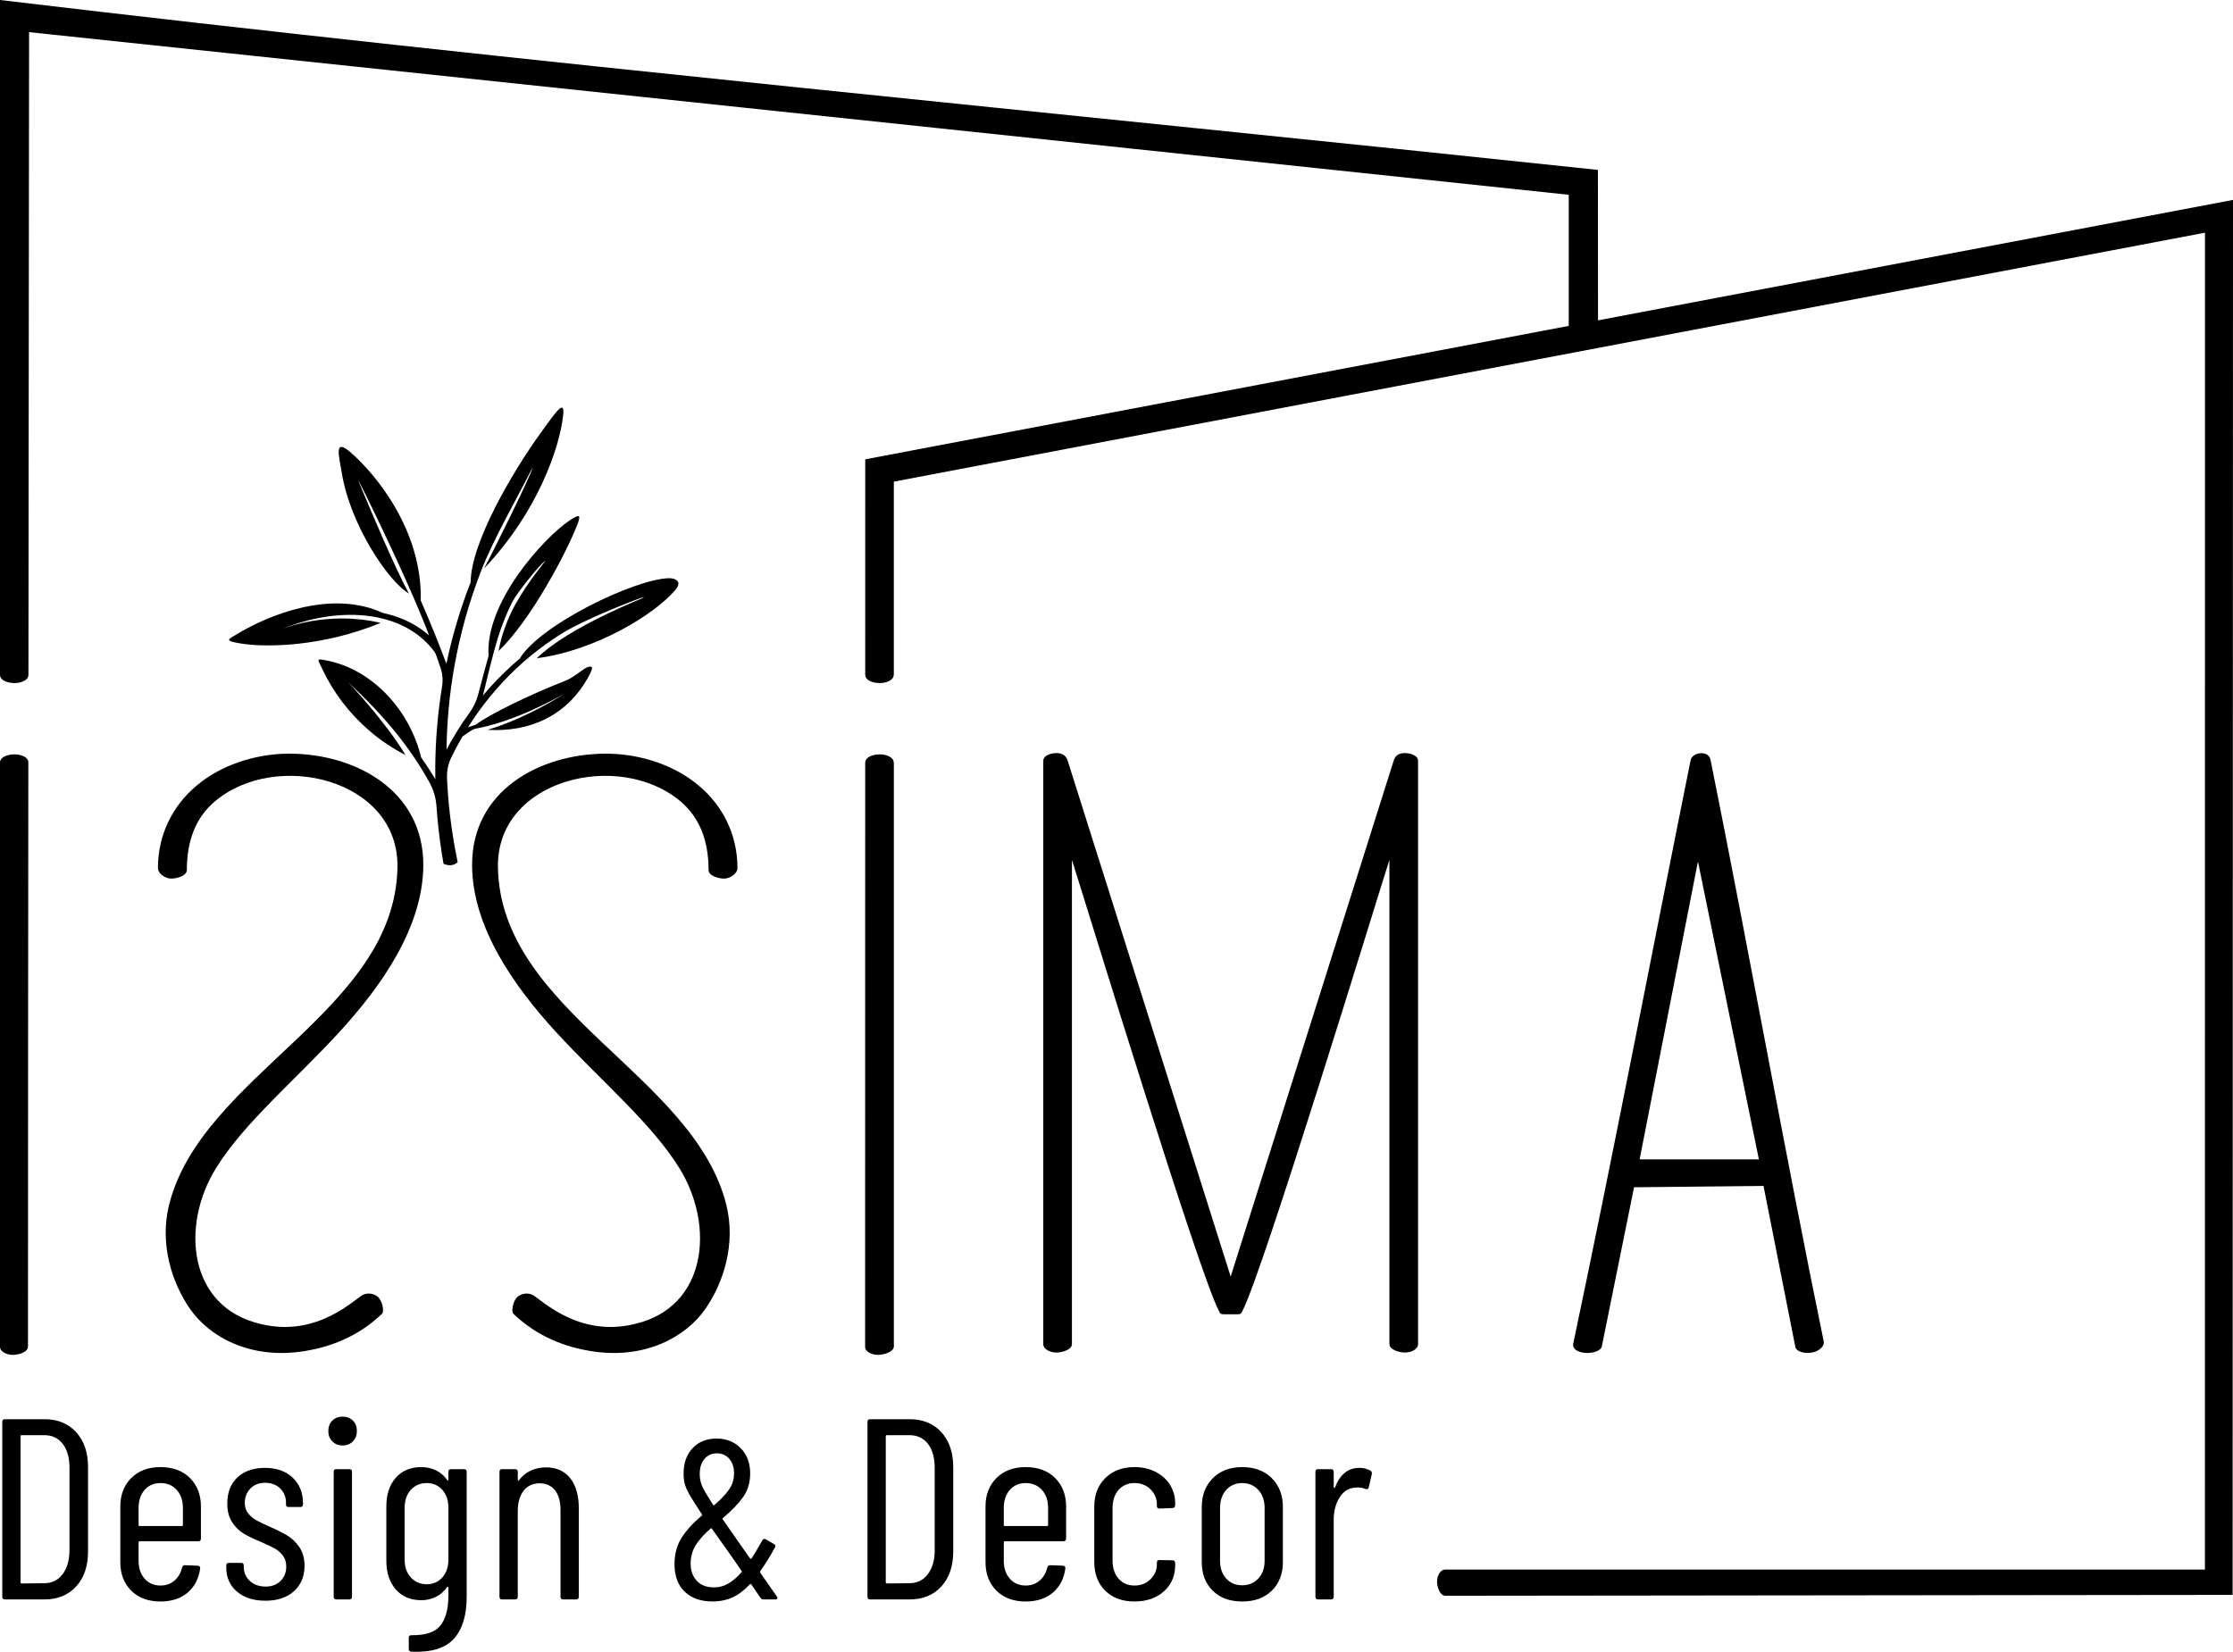
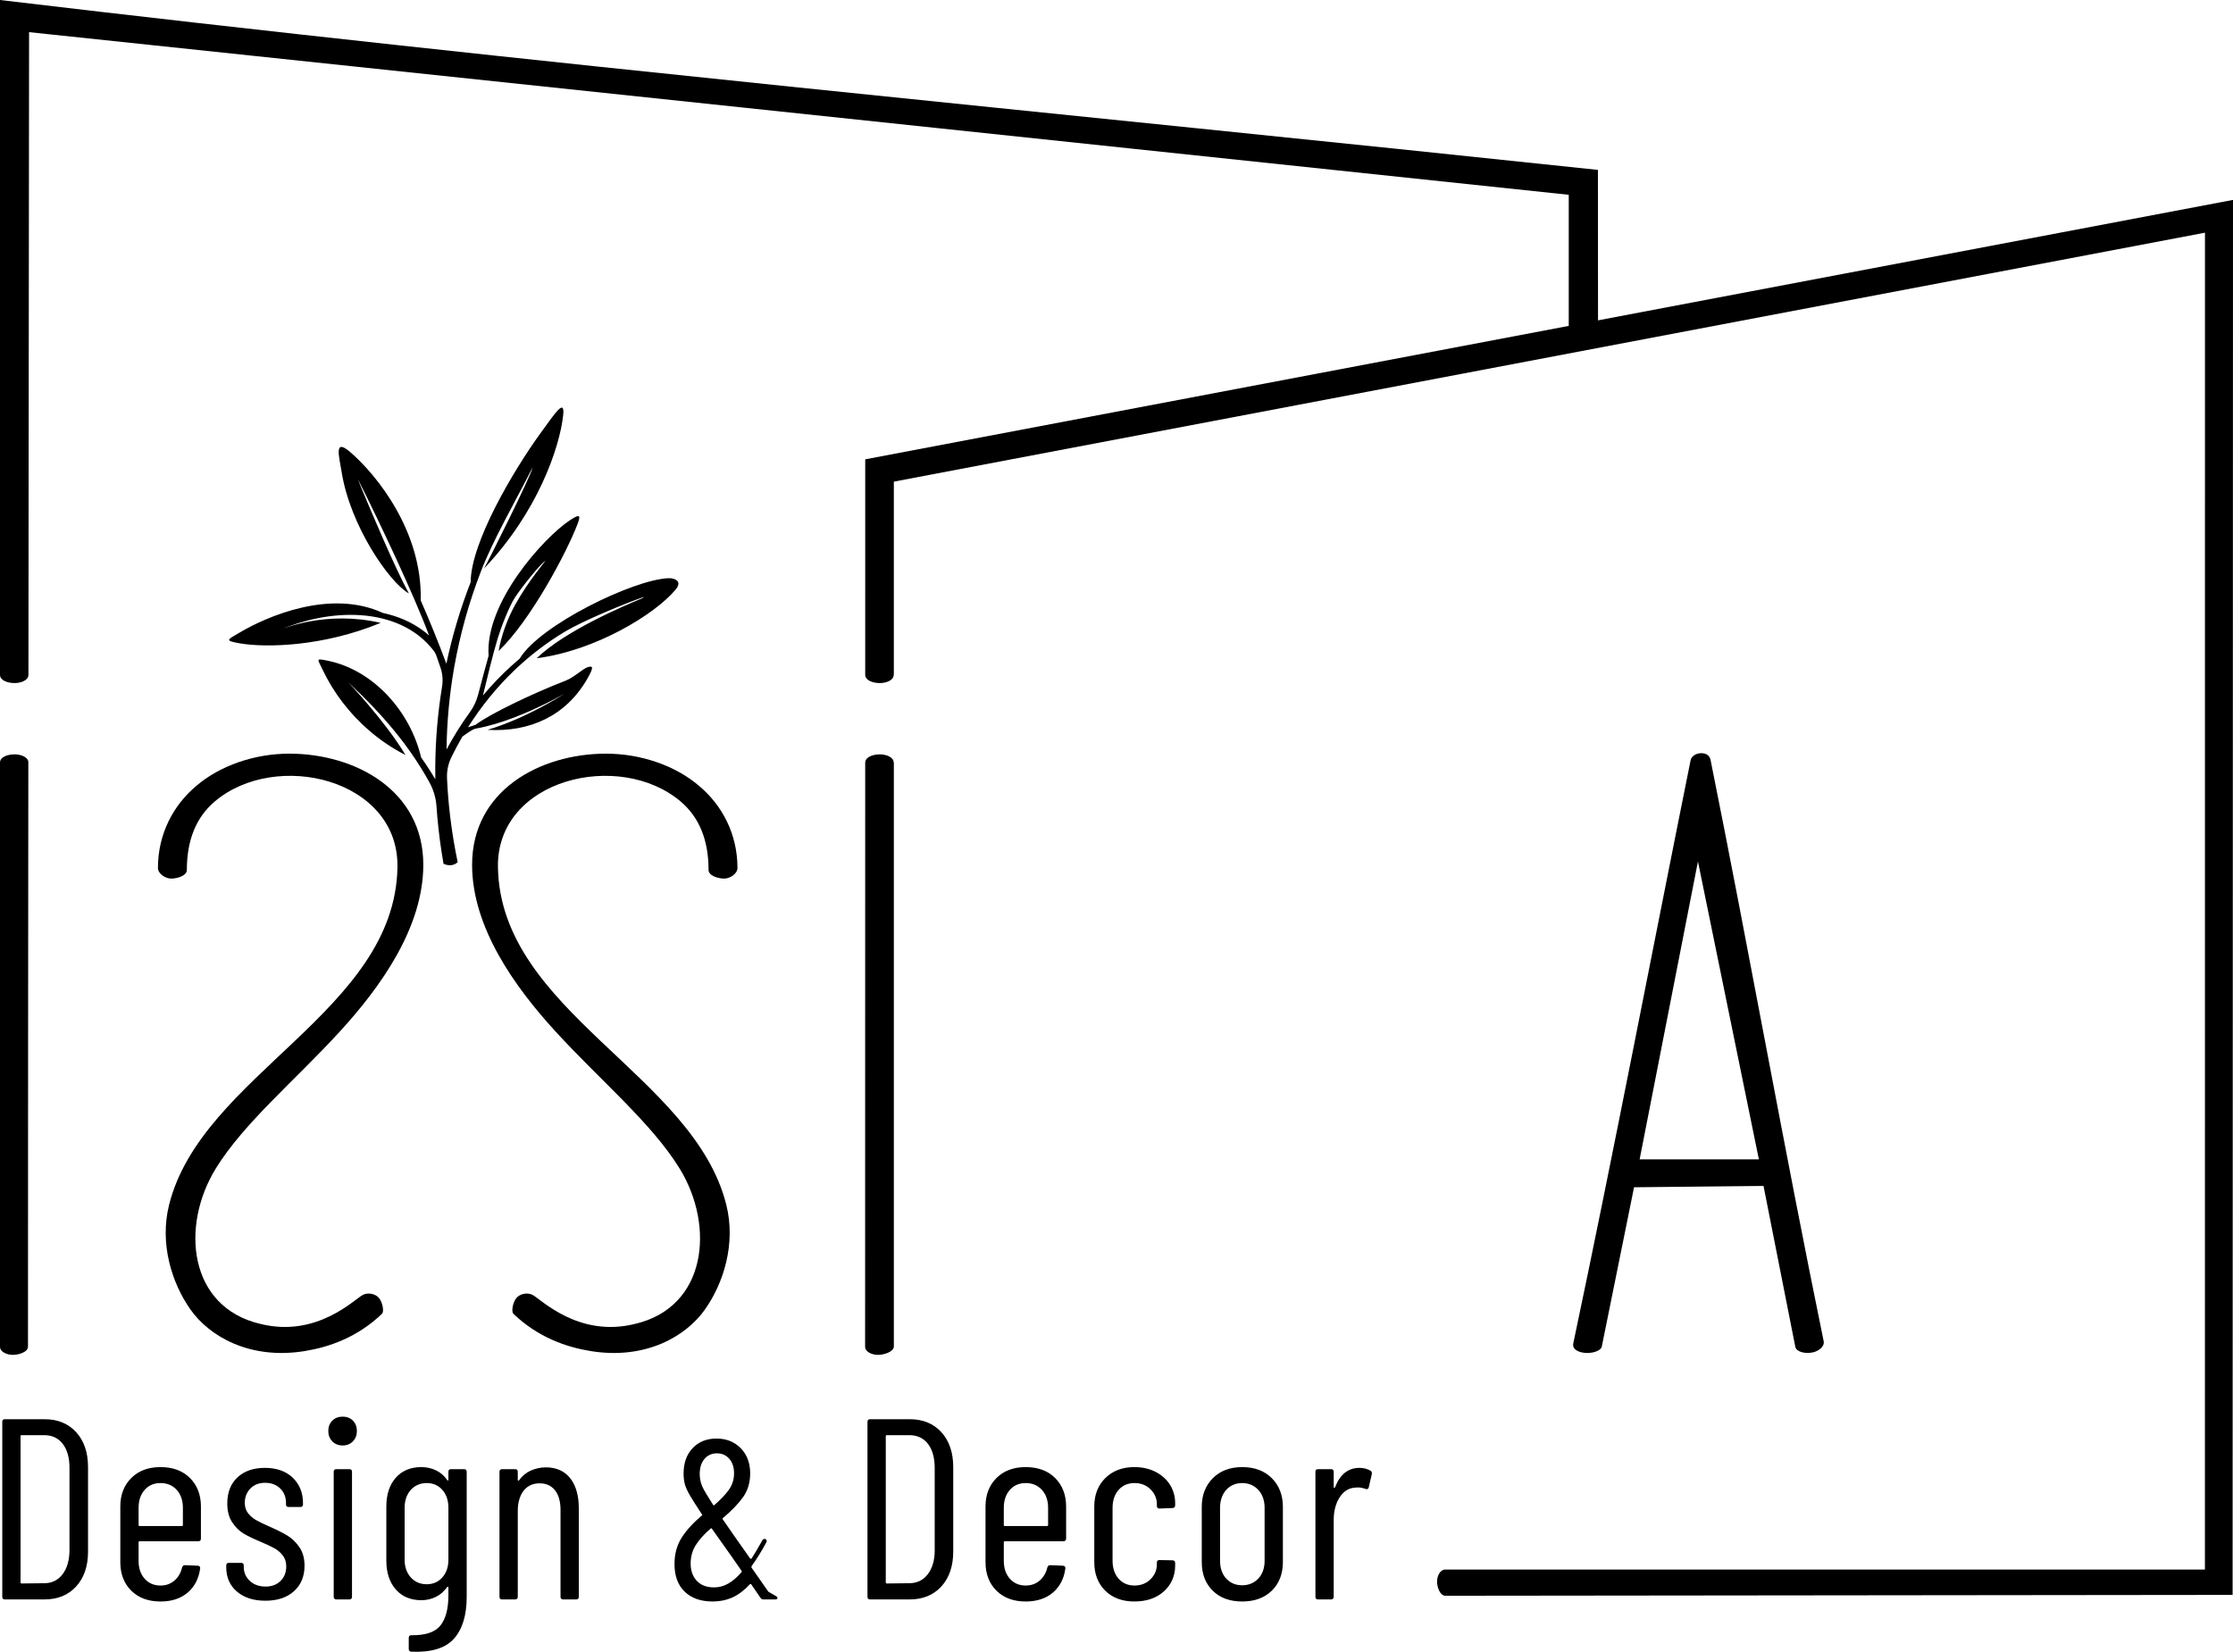
<svg xmlns="http://www.w3.org/2000/svg" xml:space="preserve" width="126.593mm" height="93.668mm" version="1.1" style="shape-rendering:geometricPrecision; text-rendering:geometricPrecision; image-rendering:optimizeQuality; fill-rule:evenodd; clip-rule:evenodd" viewBox="0 0 12659.32 9366.78">
  <defs>
    <style type="text/css">
   
    .fil0 {fill:black;fill-rule:nonzero}
   
  </style>
  </defs>
  <g id="Camada_x0020_1">
    <g id="_1718464150208">
-       <path class="fil0" d="M27.47 9069.79c-9.73,0 -14.58,-4.85 -14.58,-14.58l0 -992.8c0,-9.76 4.85,-14.61 14.58,-14.61l224.86 0c74.94,0 134.79,24.59 179.56,73.72 44.78,49.16 67.18,115.11 67.18,197.83l0 478.9c0,82.71 -22.4,148.66 -67.18,197.82 -44.77,49.14 -104.62,73.72 -179.56,73.72l-224.86 0zm89.06 -96.36c0,3.89 1.96,5.86 5.86,5.86l128.47 -1.47c42.84,0 77.12,-16.55 102.93,-49.63 25.78,-33.11 39.19,-77.89 40.14,-134.33l0 -470.13c0,-57.42 -12.64,-102.68 -37.96,-135.77 -25.29,-33.08 -60.34,-49.65 -105.11,-49.65l-128.47 0c-3.9,0 -5.86,1.96 -5.86,5.86l0 829.26zm1022.51 -248.19c0,9.46 -5.02,14.61 -14.61,14.61l-332.89 0c-3.73,0 -5.83,2.07 -5.83,5.83l0 106.58c0,40.75 11.5,74.29 34.31,100.02 22.78,25.73 52.82,38.67 89.8,38.67 31.15,0 57.69,-9.48 79.57,-28.45 21.89,-18.97 35.65,-43.82 43.06,-73.75 2.21,-8.88 8.29,-13.4 16.06,-13.13l73 2.91c3.9,0.14 7.31,1.48 10.22,4.39 2.92,2.92 3.57,6.87 2.92,11.67 -7.99,57.36 -31.4,102.96 -70.8,136.53 -39.41,33.58 -90.78,50.36 -154.03,50.36 -69.11,0 -124.35,-20.44 -165.72,-61.31 -41.37,-40.88 -62.06,-94.92 -62.06,-162.07l0 -315.37c0,-66.17 20.69,-119.96 62.06,-161.33 41.37,-41.37 96.61,-62.05 165.72,-62.05 70.06,0 125.79,20.68 167.16,62.05 41.37,41.37 62.06,95.3 62.06,161.33l0 182.51zm-229.22 -315.36c-36.98,0 -66.99,12.97 -89.8,38.7 -22.78,25.72 -34.31,59.73 -34.31,101.46l0 97.83c0,3.74 1.96,5.83 5.83,5.83l239.44 0c3.9,0 5.86,-1.96 5.86,-5.83l0 -97.83c0,-41.86 -11.77,-75.74 -35.05,-101.46 -23.3,-25.73 -54.01,-38.7 -91.97,-38.7zm594.72 667.22c-67.14,0 -120.94,-17.31 -161.33,-51.84 -40.39,-34.53 -60.58,-80.53 -60.58,-137.95l0 -10.22c0,-9.76 4.85,-14.61 14.58,-14.61l70.09 0c9.73,0 14.61,5.13 14.61,14.61l0 8.75c0,30.88 11.55,57.56 34.31,78.84 22.73,21.28 52.79,32.13 89.8,32.13 35.02,0 63.25,-10.71 84.67,-32.13 21.42,-21.42 32.1,-48.67 32.1,-81.76 0,-25.31 -6.81,-46.49 -20.44,-63.52 -13.62,-17.04 -29.43,-30.42 -47.44,-40.15 -18.02,-9.72 -45.02,-22.86 -81.02,-37.96 -37.69,-15.78 -69.39,-30.9 -94.19,-45.97 -24.8,-15.07 -46.35,-36.66 -64.23,-64.26 -17.88,-27.58 -27.01,-63.01 -27.01,-105.85 0,-62.27 19.35,-111.57 57.67,-147.46 38.31,-35.87 90.28,-54.02 155.5,-54.02 66.17,0 118.93,18.7 157.68,55.49 38.73,36.79 59.14,86.55 58.4,147.46l-0.05 4.39c-0.08,9.32 -5.21,14.58 -14.56,14.58l-67.14 0c-9.49,0 -14.61,-4.85 -14.61,-14.58l0 -8.78c0,-33.08 -11.09,-60.47 -32.87,-81.75 -21.75,-21.29 -50.36,-32.13 -85.41,-32.13 -35.02,0 -63.14,11.09 -83.93,32.86 -20.8,21.75 -31.4,48.92 -31.4,81.02 0,23.36 6.46,43.23 19,59.14 12.51,15.92 28.34,29.32 46.71,39.41 18.34,10.08 44.39,22.83 77.37,37.25 39.76,17.42 72.9,34.2 98.54,49.63 25.67,15.42 48.56,37.61 67.91,65.7 19.32,28.1 29.19,63.26 29.19,105.11 0,60.34 -19.95,108.55 -59.85,144.55 -39.89,36 -93.93,54.02 -162.07,54.02zm438.44 -880.39c-24.31,0 -44.04,-7.79 -59.11,-23.36 -15.07,-15.56 -22.65,-35.04 -22.65,-58.4 0,-24.33 7.55,-44.04 22.65,-59.13 15.07,-15.07 34.8,-22.62 59.11,-22.62 23.38,0 42.62,7.55 57.69,22.62 15.07,15.07 22.62,34.8 22.62,59.13 0,23.36 -7.79,43.12 -22.62,58.4 -14.82,15.35 -34.31,23.36 -57.69,23.36zm-36.49 873.08c-8.69,0 -14.61,-4.85 -14.61,-14.58l0 -709.57c0,-9.73 4.88,-14.6 14.61,-14.6l74.45 0c9.73,0 14.61,5.39 14.61,14.6l0 709.57c0,9.21 -5.4,14.58 -14.61,14.58l-74.45 0zm635.6 -724.15c0,-9.73 4.88,-14.6 14.61,-14.6l74.45 0c9.73,0 14.61,5.53 14.61,14.6l0 709.57c0,103.48 -24.09,183.22 -72.27,237.23 -48.18,54.02 -128.82,78.54 -241.62,73.75 -9.24,-0.38 -14.61,-6.33 -14.61,-16.08l0 -62.76c0,-9.73 5.45,-14.75 14.61,-14.61 77.8,1.14 132.69,-16.13 163.51,-53.28 30.83,-37.17 46.71,-95.16 46.71,-173.02l0 -43.8c0,-1.96 -1.06,-3.73 -2.18,-4.39 -1.14,-0.65 -3.81,-0.43 -5.12,1.48 -16.57,23.79 -37.72,42.84 -63.5,55.48 -25.78,12.65 -53.3,18.97 -82.49,18.97 -61.32,0 -110.07,-20.77 -145.28,-61.32 -35.18,-40.55 -53.28,-94.89 -53.28,-162.07l0 -308.06c0,-68.13 18.1,-122.71 53.28,-162.78 35.21,-40.06 83.96,-60.6 145.28,-60.6 29.19,0 56.71,6.1 82.49,18.25 25.78,12.16 47.34,30.69 63.5,54.75 1.69,2.54 3.98,3.82 5.12,3.66 1.12,-0.17 2.18,-2.18 2.18,-5.1l0 -45.27zm-122.63 638.01c36,0 65.79,-13.22 88.32,-38.67 22.54,-25.48 34.31,-59.14 34.31,-100.02l0 -294.92c0,-41.86 -11.77,-76.01 -34.31,-101.46 -22.53,-25.49 -52.32,-38.7 -88.32,-38.7 -36.98,0 -67.48,13.21 -90.53,38.7 -23.03,25.45 -35.02,60.25 -35.02,101.46l0 294.92c0,40.22 11.69,74.24 35.02,100.02 23.32,25.78 53.55,38.67 90.53,38.67zm675.01 -662.83c59.38,0 105.77,20.85 137.98,61.31 32.21,40.5 48.92,98.63 48.92,170.82l0 502.26c0,8.94 -5.67,14.58 -14.61,14.58l-74.45 0c-8.94,0 -14.61,-4.85 -14.61,-14.58l0 -493.48c0,-47.69 -10.47,-84.7 -31.4,-110.97 -20.93,-26.28 -49.87,-39.41 -86.85,-39.41 -38.94,0 -69.76,14.47 -91.27,42.32 -21.5,27.83 -32.84,67.48 -32.84,115.36l0 486.18c0,8.94 -5.66,14.58 -14.6,14.58l-74.46 0c-8.94,0 -14.6,-4.85 -14.6,-14.58l0 -709.57c0,-9.73 4.87,-14.6 14.6,-14.6l74.46 0c9.73,0 14.6,5.67 14.6,14.6l0 46.71c0,1.18 1.37,3.82 2.92,4.39 1.55,0.6 3.41,0 4.39,-2.91 17.52,-24.34 40.06,-42.98 66.41,-54.75 26.41,-11.78 55.24,-18.26 85.41,-18.26zm1838.06 748.97c-8.59,0 -14.61,-4.85 -14.61,-14.58l0 -992.8c0,-9.76 4.88,-14.61 14.61,-14.61l224.83 0c74.94,0 135.12,24.86 179.59,73.72 44.5,48.86 67.15,115.69 67.15,197.83l0 478.9c0,82.14 -22.65,148.96 -67.15,197.82 -44.47,48.87 -105.22,73.72 -179.59,73.72l-224.83 0zm89.06 -96.36c0,2.75 1.93,5.91 5.83,5.86l128.49 -1.47c42.82,-0.5 77.4,-16.85 102.91,-49.63 25.51,-32.84 40.17,-77.89 40.17,-134.33l0 -470.13c0,-57.42 -12.95,-102.98 -37.96,-135.77 -25.02,-32.81 -60.94,-49.65 -105.12,-49.65l-128.49 0c-3.32,0 -5.83,2.53 -5.83,5.86l0 829.26zm1022.48 -248.19c0,8.31 -5.56,14.61 -14.58,14.61l-332.89 0c-3.19,0 -5.83,2.64 -5.83,5.83l0 106.58c0,40.17 11.77,74.57 34.31,100.02 22.51,25.43 52.79,38.67 89.77,38.67 31.15,0 58.05,-9.84 79.57,-28.45 21.56,-18.64 36.06,-44.01 43.09,-73.75 2.02,-8.5 8.26,-13.4 16.05,-13.13l73.01 2.91c3.87,0.14 7.63,1.83 10.22,4.39 2.56,2.56 3.46,7.33 2.92,11.67 -7.5,57.25 -31.75,103.28 -70.83,136.53 -39.05,33.22 -90.75,50.36 -154.03,50.36 -69.09,0 -124.33,-20.44 -165.7,-61.31 -41.37,-40.88 -62.05,-94.92 -62.05,-162.07l0 -315.37c0,-66.17 20.68,-119.96 62.05,-161.33 41.37,-41.37 96.61,-62.05 165.7,-62.05 70.09,0 126.18,21.03 167.19,62.05 40.99,41.01 62.03,95.87 62.03,161.33l0 182.51zm-229.22 -315.36c-36.98,0 -66.91,12.92 -89.77,38.7 -22.87,25.78 -34.31,60.31 -34.31,101.46l0 97.83c0,3.16 1.93,5.83 5.83,5.83l239.44 0c3.9,0 5.83,-1.96 5.83,-5.83l0 -97.83c0,-41.86 -12.02,-76.04 -35.02,-101.46 -23.03,-25.46 -54.04,-38.7 -92,-38.7zm616.64 671.6c-69.12,0 -124.36,-20.44 -165.73,-61.31 -41.36,-40.88 -62.05,-94.92 -62.05,-162.07l0 -315.37c0,-66.17 20.93,-119.96 62.79,-161.33 41.86,-41.37 96.85,-62.05 164.99,-62.05 45.75,0 86.58,9.67 121.16,27.74 34.64,18.07 62.49,43.49 81.05,73.74 18.56,30.23 28.48,65.33 28.48,101.46l0 14.61c0,8.88 -5.73,14.28 -14.61,14.61l-74.45 2.91c-8.92,0.33 -14.61,-4.87 -14.61,-14.6l0 -10.22c0,-32.13 -11.94,-60.09 -35.78,-83.94 -23.85,-23.85 -54.26,-35.78 -91.24,-35.78 -36.99,0 -67.35,13.32 -89.8,38.7 -22.43,25.37 -34.31,60.44 -34.31,101.46l0 300.75c0,41.02 11.85,76.12 34.31,101.49 22.43,25.37 52.81,38.67 89.8,38.67 36.98,0 67.39,-11.91 91.24,-35.75 23.84,-23.85 35.78,-51.84 35.78,-83.97l0 -10.22c0,-9.73 4.85,-14.74 14.61,-14.58l74.45 1.45c9.73,0.16 14.61,5.72 14.61,14.6l0 16.05c0,57.56 -21.59,107.27 -63.53,145.29 -41.91,38.01 -98.05,57.66 -167.16,57.66zm610.77 0c-70.09,0 -125.79,-20.44 -167.16,-61.31 -41.37,-40.88 -62.06,-94.92 -62.06,-162.07l0 -313.9c0,-66.19 21.42,-120.7 62.79,-162.07 41.35,-41.36 97.32,-62.78 166.43,-62.78 70.07,0 126.05,20.93 167.9,62.78 41.86,41.86 62.79,96.86 62.79,162.07l0 313.9c0,66.16 -20.93,121.19 -62.79,162.07 -41.85,40.87 -97.83,61.31 -167.9,61.31zm0 -91.97c36.98,0 67.89,-13.17 91.24,-37.97 23.36,-24.82 35.79,-58.89 35.79,-100.75l0 -300.75c0,-41.86 -12.43,-76.17 -35.79,-101.46 -23.35,-25.32 -54.26,-38.7 -91.24,-38.7 -36.98,0 -67.64,13.38 -90.53,38.7 -22.86,25.29 -35.02,60.58 -35.02,101.46l0 300.75c0,40.88 11.69,75.52 35.02,100.75 23.33,25.24 53.55,37.97 90.53,37.97zm664.8 -665.78c24.33,0 45.67,6.11 62.78,16.05 6.14,3.55 9.05,11.4 7.31,19l-17.52 75.92c-1.69,7.47 -7.77,12.27 -17.53,8.75 -11.63,-4.17 -26.27,-8.75 -43.79,-8.75 -7.8,0 -14.5,1.31 -17.53,1.45 -34.85,1.66 -64.31,20.74 -86.14,54.75 -21.83,33.98 -33.57,77.78 -33.57,126.29l0 438.02c0,8.61 -6,14.58 -14.61,14.58l-74.46 0c-8.61,0 -14.6,-4.85 -14.6,-14.58l0 -709.57c0,-9.73 4.88,-14.6 14.6,-14.6l74.46 0c9.73,0 14.61,5.99 14.61,14.6l0 87.59c0,1.8 0.73,4.39 2.18,4.39 1.47,0 3.16,-0.98 5.12,-2.92 28.23,-73.99 74.45,-110.97 138.69,-110.97zm-3302.05 730.61c0.84,1.17 2.56,4.28 2.56,7.74 0,1.72 -1.12,3.73 -2.56,5.15 -1.45,1.44 -4.88,2.56 -7.74,2.56l-69.58 0c-6.32,0 -12.02,-2.61 -15.48,-7.71l-52.81 -77.32c-1.04,-1.55 -2.16,-2.58 -3.87,-2.58 -1.72,0 -3.33,0.68 -3.87,1.28 -31.53,34.03 -64.92,59.57 -98.57,74.75 -33.63,15.18 -71.95,23.19 -114.03,23.19 -66.14,0 -118.57,-18.48 -157.22,-55.4 -38.64,-36.93 -57.96,-89.34 -57.96,-157.22 0,-57.53 14.03,-107.87 41.23,-150.11 27.2,-42.21 65.27,-83.96 113.37,-124.32 2.59,-0.87 3.19,-3.6 1.31,-6.46 -30.22,-46.41 -53.69,-82.25 -68.3,-107.59 -14.6,-25.35 -24.28,-46.82 -28.99,-64.43 -4.72,-17.6 -7.09,-37.58 -7.09,-59.9 0,-60.14 17.17,-108.24 51.54,-144.33 34.36,-36.08 79.46,-54.12 135.3,-54.12 55.84,0 101.85,18.56 137.22,54.78 35.34,36.22 53.47,83.96 53.47,142.36 0,52.41 -13.57,97.59 -39.93,134.66 -26.35,37.09 -64.86,77.09 -114.67,119.2 -2.59,0.84 -3.27,3.62 -1.31,6.43 33.57,48.18 59.16,85.6 76.03,109.53l79.88 113.39c0.43,0.58 2.15,1.29 3.87,1.29 1.71,0 3.43,-0.63 3.87,-1.29 11.85,-17.68 33.14,-52.97 61.86,-104.37 1.66,-3 4.58,-5.86 7.71,-6.43 3.16,-0.58 7.01,-0.6 10.3,1.28l48.98 28.34c7,4.03 7.87,10.6 3.87,18.04 -27.23,50.42 -55.41,95.77 -83.75,135.28 -0.87,2.59 -0.87,5.18 0,7.74l95.36 136.59zm-340.19 -813.05c-29.19,0 -52.82,10.52 -70.86,31.56 -18.04,21.04 -27.06,49.6 -27.06,85.68 0,24.07 4.49,46.82 13.51,68.3 9.03,21.47 30.55,57.12 62.52,106.94 1.85,2.89 3.98,3.43 6.43,1.3 35.68,-30.79 63.8,-60.14 83.12,-87.61 19.32,-27.47 28.97,-58.43 28.97,-92.8 0,-34.36 -9.32,-62.1 -27.06,-82.46 -17.74,-20.3 -41.21,-30.91 -69.57,-30.91zm-16.74 760.21c28.34,0 54.97,-7.09 79.88,-21.26 24.91,-14.17 50.85,-35.86 76.03,-65.05 1.77,-2.04 1.72,-5.23 0,-7.74l-61.86 -88.92 -106.94 -150.74c-1.77,-2.53 -4,-2.15 -6.46,0 -36.49,31.67 -65.32,63.42 -84.37,94.05 -19.05,30.66 -29,65.71 -29,104.38 0,40.36 11.59,73.01 34.78,97.91 23.19,24.91 55.84,37.37 97.94,37.37z" />
+       <path class="fil0" d="M27.47 9069.79c-9.73,0 -14.58,-4.85 -14.58,-14.58l0 -992.8c0,-9.76 4.85,-14.61 14.58,-14.61l224.86 0c74.94,0 134.79,24.59 179.56,73.72 44.78,49.16 67.18,115.11 67.18,197.83l0 478.9c0,82.71 -22.4,148.66 -67.18,197.82 -44.77,49.14 -104.62,73.72 -179.56,73.72l-224.86 0zm89.06 -96.36c0,3.89 1.96,5.86 5.86,5.86l128.47 -1.47c42.84,0 77.12,-16.55 102.93,-49.63 25.78,-33.11 39.19,-77.89 40.14,-134.33l0 -470.13c0,-57.42 -12.64,-102.68 -37.96,-135.77 -25.29,-33.08 -60.34,-49.65 -105.11,-49.65l-128.47 0c-3.9,0 -5.86,1.96 -5.86,5.86l0 829.26zm1022.51 -248.19c0,9.46 -5.02,14.61 -14.61,14.61l-332.89 0c-3.73,0 -5.83,2.07 -5.83,5.83l0 106.58c0,40.75 11.5,74.29 34.31,100.02 22.78,25.73 52.82,38.67 89.8,38.67 31.15,0 57.69,-9.48 79.57,-28.45 21.89,-18.97 35.65,-43.82 43.06,-73.75 2.21,-8.88 8.29,-13.4 16.06,-13.13l73 2.91c3.9,0.14 7.31,1.48 10.22,4.39 2.92,2.92 3.57,6.87 2.92,11.67 -7.99,57.36 -31.4,102.96 -70.8,136.53 -39.41,33.58 -90.78,50.36 -154.03,50.36 -69.11,0 -124.35,-20.44 -165.72,-61.31 -41.37,-40.88 -62.06,-94.92 -62.06,-162.07l0 -315.37c0,-66.17 20.69,-119.96 62.06,-161.33 41.37,-41.37 96.61,-62.05 165.72,-62.05 70.06,0 125.79,20.68 167.16,62.05 41.37,41.37 62.06,95.3 62.06,161.33l0 182.51zm-229.22 -315.36c-36.98,0 -66.99,12.97 -89.8,38.7 -22.78,25.72 -34.31,59.73 -34.31,101.46l0 97.83c0,3.74 1.96,5.83 5.83,5.83l239.44 0c3.9,0 5.86,-1.96 5.86,-5.83l0 -97.83c0,-41.86 -11.77,-75.74 -35.05,-101.46 -23.3,-25.73 -54.01,-38.7 -91.97,-38.7zm594.72 667.22c-67.14,0 -120.94,-17.31 -161.33,-51.84 -40.39,-34.53 -60.58,-80.53 -60.58,-137.95l0 -10.22c0,-9.76 4.85,-14.61 14.58,-14.61l70.09 0c9.73,0 14.61,5.13 14.61,14.61l0 8.75c0,30.88 11.55,57.56 34.31,78.84 22.73,21.28 52.79,32.13 89.8,32.13 35.02,0 63.25,-10.71 84.67,-32.13 21.42,-21.42 32.1,-48.67 32.1,-81.76 0,-25.31 -6.81,-46.49 -20.44,-63.52 -13.62,-17.04 -29.43,-30.42 -47.44,-40.15 -18.02,-9.72 -45.02,-22.86 -81.02,-37.96 -37.69,-15.78 -69.39,-30.9 -94.19,-45.97 -24.8,-15.07 -46.35,-36.66 -64.23,-64.26 -17.88,-27.58 -27.01,-63.01 -27.01,-105.85 0,-62.27 19.35,-111.57 57.67,-147.46 38.31,-35.87 90.28,-54.02 155.5,-54.02 66.17,0 118.93,18.7 157.68,55.49 38.73,36.79 59.14,86.55 58.4,147.46l-0.05 4.39c-0.08,9.32 -5.21,14.58 -14.56,14.58l-67.14 0c-9.49,0 -14.61,-4.85 -14.61,-14.58l0 -8.78c0,-33.08 -11.09,-60.47 -32.87,-81.75 -21.75,-21.29 -50.36,-32.13 -85.41,-32.13 -35.02,0 -63.14,11.09 -83.93,32.86 -20.8,21.75 -31.4,48.92 -31.4,81.02 0,23.36 6.46,43.23 19,59.14 12.51,15.92 28.34,29.32 46.71,39.41 18.34,10.08 44.39,22.83 77.37,37.25 39.76,17.42 72.9,34.2 98.54,49.63 25.67,15.42 48.56,37.61 67.91,65.7 19.32,28.1 29.19,63.26 29.19,105.11 0,60.34 -19.95,108.55 -59.85,144.55 -39.89,36 -93.93,54.02 -162.07,54.02zm438.44 -880.39c-24.31,0 -44.04,-7.79 -59.11,-23.36 -15.07,-15.56 -22.65,-35.04 -22.65,-58.4 0,-24.33 7.55,-44.04 22.65,-59.13 15.07,-15.07 34.8,-22.62 59.11,-22.62 23.38,0 42.62,7.55 57.69,22.62 15.07,15.07 22.62,34.8 22.62,59.13 0,23.36 -7.79,43.12 -22.62,58.4 -14.82,15.35 -34.31,23.36 -57.69,23.36zm-36.49 873.08c-8.69,0 -14.61,-4.85 -14.61,-14.58l0 -709.57c0,-9.73 4.88,-14.6 14.61,-14.6l74.45 0c9.73,0 14.61,5.39 14.61,14.6l0 709.57c0,9.21 -5.4,14.58 -14.61,14.58l-74.45 0zm635.6 -724.15c0,-9.73 4.88,-14.6 14.61,-14.6l74.45 0c9.73,0 14.61,5.53 14.61,14.6l0 709.57c0,103.48 -24.09,183.22 -72.27,237.23 -48.18,54.02 -128.82,78.54 -241.62,73.75 -9.24,-0.38 -14.61,-6.33 -14.61,-16.08l0 -62.76c0,-9.73 5.45,-14.75 14.61,-14.61 77.8,1.14 132.69,-16.13 163.51,-53.28 30.83,-37.17 46.71,-95.16 46.71,-173.02l0 -43.8c0,-1.96 -1.06,-3.73 -2.18,-4.39 -1.14,-0.65 -3.81,-0.43 -5.12,1.48 -16.57,23.79 -37.72,42.84 -63.5,55.48 -25.78,12.65 -53.3,18.97 -82.49,18.97 -61.32,0 -110.07,-20.77 -145.28,-61.32 -35.18,-40.55 -53.28,-94.89 -53.28,-162.07l0 -308.06c0,-68.13 18.1,-122.71 53.28,-162.78 35.21,-40.06 83.96,-60.6 145.28,-60.6 29.19,0 56.71,6.1 82.49,18.25 25.78,12.16 47.34,30.69 63.5,54.75 1.69,2.54 3.98,3.82 5.12,3.66 1.12,-0.17 2.18,-2.18 2.18,-5.1l0 -45.27zm-122.63 638.01c36,0 65.79,-13.22 88.32,-38.67 22.54,-25.48 34.31,-59.14 34.31,-100.02l0 -294.92c0,-41.86 -11.77,-76.01 -34.31,-101.46 -22.53,-25.49 -52.32,-38.7 -88.32,-38.7 -36.98,0 -67.48,13.21 -90.53,38.7 -23.03,25.45 -35.02,60.25 -35.02,101.46l0 294.92c0,40.22 11.69,74.24 35.02,100.02 23.32,25.78 53.55,38.67 90.53,38.67zm675.01 -662.83c59.38,0 105.77,20.85 137.98,61.31 32.21,40.5 48.92,98.63 48.92,170.82l0 502.26c0,8.94 -5.67,14.58 -14.61,14.58l-74.45 0c-8.94,0 -14.61,-4.85 -14.61,-14.58l0 -493.48c0,-47.69 -10.47,-84.7 -31.4,-110.97 -20.93,-26.28 -49.87,-39.41 -86.85,-39.41 -38.94,0 -69.76,14.47 -91.27,42.32 -21.5,27.83 -32.84,67.48 -32.84,115.36l0 486.18c0,8.94 -5.66,14.58 -14.6,14.58l-74.46 0c-8.94,0 -14.6,-4.85 -14.6,-14.58l0 -709.57c0,-9.73 4.87,-14.6 14.6,-14.6l74.46 0c9.73,0 14.6,5.67 14.6,14.6l0 46.71c0,1.18 1.37,3.82 2.92,4.39 1.55,0.6 3.41,0 4.39,-2.91 17.52,-24.34 40.06,-42.98 66.41,-54.75 26.41,-11.78 55.24,-18.26 85.41,-18.26zm1838.06 748.97c-8.59,0 -14.61,-4.85 -14.61,-14.58l0 -992.8c0,-9.76 4.88,-14.61 14.61,-14.61l224.83 0c74.94,0 135.12,24.86 179.59,73.72 44.5,48.86 67.15,115.69 67.15,197.83l0 478.9c0,82.14 -22.65,148.96 -67.15,197.82 -44.47,48.87 -105.22,73.72 -179.59,73.72l-224.83 0zm89.06 -96.36c0,2.75 1.93,5.91 5.83,5.86l128.49 -1.47c42.82,-0.5 77.4,-16.85 102.91,-49.63 25.51,-32.84 40.17,-77.89 40.17,-134.33l0 -470.13c0,-57.42 -12.95,-102.98 -37.96,-135.77 -25.02,-32.81 -60.94,-49.65 -105.12,-49.65l-128.49 0c-3.32,0 -5.83,2.53 -5.83,5.86l0 829.26zm1022.48 -248.19c0,8.31 -5.56,14.61 -14.58,14.61l-332.89 0c-3.19,0 -5.83,2.64 -5.83,5.83l0 106.58c0,40.17 11.77,74.57 34.31,100.02 22.51,25.43 52.79,38.67 89.77,38.67 31.15,0 58.05,-9.84 79.57,-28.45 21.56,-18.64 36.06,-44.01 43.09,-73.75 2.02,-8.5 8.26,-13.4 16.05,-13.13l73.01 2.91c3.87,0.14 7.63,1.83 10.22,4.39 2.56,2.56 3.46,7.33 2.92,11.67 -7.5,57.25 -31.75,103.28 -70.83,136.53 -39.05,33.22 -90.75,50.36 -154.03,50.36 -69.09,0 -124.33,-20.44 -165.7,-61.31 -41.37,-40.88 -62.05,-94.92 -62.05,-162.07l0 -315.37c0,-66.17 20.68,-119.96 62.05,-161.33 41.37,-41.37 96.61,-62.05 165.7,-62.05 70.09,0 126.18,21.03 167.19,62.05 40.99,41.01 62.03,95.87 62.03,161.33l0 182.51zm-229.22 -315.36c-36.98,0 -66.91,12.92 -89.77,38.7 -22.87,25.78 -34.31,60.31 -34.31,101.46l0 97.83c0,3.16 1.93,5.83 5.83,5.83l239.44 0c3.9,0 5.83,-1.96 5.83,-5.83l0 -97.83c0,-41.86 -12.02,-76.04 -35.02,-101.46 -23.03,-25.46 -54.04,-38.7 -92,-38.7zm616.64 671.6c-69.12,0 -124.36,-20.44 -165.73,-61.31 -41.36,-40.88 -62.05,-94.92 -62.05,-162.07l0 -315.37c0,-66.17 20.93,-119.96 62.79,-161.33 41.86,-41.37 96.85,-62.05 164.99,-62.05 45.75,0 86.58,9.67 121.16,27.74 34.64,18.07 62.49,43.49 81.05,73.74 18.56,30.23 28.48,65.33 28.48,101.46l0 14.61c0,8.88 -5.73,14.28 -14.61,14.61l-74.45 2.91c-8.92,0.33 -14.61,-4.87 -14.61,-14.6l0 -10.22c0,-32.13 -11.94,-60.09 -35.78,-83.94 -23.85,-23.85 -54.26,-35.78 -91.24,-35.78 -36.99,0 -67.35,13.32 -89.8,38.7 -22.43,25.37 -34.31,60.44 -34.31,101.46l0 300.75c0,41.02 11.85,76.12 34.31,101.49 22.43,25.37 52.81,38.67 89.8,38.67 36.98,0 67.39,-11.91 91.24,-35.75 23.84,-23.85 35.78,-51.84 35.78,-83.97l0 -10.22c0,-9.73 4.85,-14.74 14.61,-14.58l74.45 1.45c9.73,0.16 14.61,5.72 14.61,14.6l0 16.05c0,57.56 -21.59,107.27 -63.53,145.29 -41.91,38.01 -98.05,57.66 -167.16,57.66zm610.77 0c-70.09,0 -125.79,-20.44 -167.16,-61.31 -41.37,-40.88 -62.06,-94.92 -62.06,-162.07l0 -313.9c0,-66.19 21.42,-120.7 62.79,-162.07 41.35,-41.36 97.32,-62.78 166.43,-62.78 70.07,0 126.05,20.93 167.9,62.78 41.86,41.86 62.79,96.86 62.79,162.07l0 313.9c0,66.16 -20.93,121.19 -62.79,162.07 -41.85,40.87 -97.83,61.31 -167.9,61.31zm0 -91.97c36.98,0 67.89,-13.17 91.24,-37.97 23.36,-24.82 35.79,-58.89 35.79,-100.75l0 -300.75c0,-41.86 -12.43,-76.17 -35.79,-101.46 -23.35,-25.32 -54.26,-38.7 -91.24,-38.7 -36.98,0 -67.64,13.38 -90.53,38.7 -22.86,25.29 -35.02,60.58 -35.02,101.46l0 300.75c0,40.88 11.69,75.52 35.02,100.75 23.33,25.24 53.55,37.97 90.53,37.97zm664.8 -665.78c24.33,0 45.67,6.11 62.78,16.05 6.14,3.55 9.05,11.4 7.31,19l-17.52 75.92c-1.69,7.47 -7.77,12.27 -17.53,8.75 -11.63,-4.17 -26.27,-8.75 -43.79,-8.75 -7.8,0 -14.5,1.31 -17.53,1.45 -34.85,1.66 -64.31,20.74 -86.14,54.75 -21.83,33.98 -33.57,77.78 -33.57,126.29l0 438.02c0,8.61 -6,14.58 -14.61,14.58l-74.46 0c-8.61,0 -14.6,-4.85 -14.6,-14.58l0 -709.57c0,-9.73 4.88,-14.6 14.6,-14.6l74.46 0c9.73,0 14.61,5.99 14.61,14.6l0 87.59c0,1.8 0.73,4.39 2.18,4.39 1.47,0 3.16,-0.98 5.12,-2.92 28.23,-73.99 74.45,-110.97 138.69,-110.97zm-3302.05 730.61c0.84,1.17 2.56,4.28 2.56,7.74 0,1.72 -1.12,3.73 -2.56,5.15 -1.45,1.44 -4.88,2.56 -7.74,2.56l-69.58 0c-6.32,0 -12.02,-2.61 -15.48,-7.71l-52.81 -77.32c-1.04,-1.55 -2.16,-2.58 -3.87,-2.58 -1.72,0 -3.33,0.68 -3.87,1.28 -31.53,34.03 -64.92,59.57 -98.57,74.75 -33.63,15.18 -71.95,23.19 -114.03,23.19 -66.14,0 -118.57,-18.48 -157.22,-55.4 -38.64,-36.93 -57.96,-89.34 -57.96,-157.22 0,-57.53 14.03,-107.87 41.23,-150.11 27.2,-42.21 65.27,-83.96 113.37,-124.32 2.59,-0.87 3.19,-3.6 1.31,-6.46 -30.22,-46.41 -53.69,-82.25 -68.3,-107.59 -14.6,-25.35 -24.28,-46.82 -28.99,-64.43 -4.72,-17.6 -7.09,-37.58 -7.09,-59.9 0,-60.14 17.17,-108.24 51.54,-144.33 34.36,-36.08 79.46,-54.12 135.3,-54.12 55.84,0 101.85,18.56 137.22,54.78 35.34,36.22 53.47,83.96 53.47,142.36 0,52.41 -13.57,97.59 -39.93,134.66 -26.35,37.09 -64.86,77.09 -114.67,119.2 -2.59,0.84 -3.27,3.62 -1.31,6.43 33.57,48.18 59.16,85.6 76.03,109.53l79.88 113.39c0.43,0.58 2.15,1.29 3.87,1.29 1.71,0 3.43,-0.63 3.87,-1.29 11.85,-17.68 33.14,-52.97 61.86,-104.37 1.66,-3 4.58,-5.86 7.71,-6.43 3.16,-0.58 7.01,-0.6 10.3,1.28c7,4.03 7.87,10.6 3.87,18.04 -27.23,50.42 -55.41,95.77 -83.75,135.28 -0.87,2.59 -0.87,5.18 0,7.74l95.36 136.59zm-340.19 -813.05c-29.19,0 -52.82,10.52 -70.86,31.56 -18.04,21.04 -27.06,49.6 -27.06,85.68 0,24.07 4.49,46.82 13.51,68.3 9.03,21.47 30.55,57.12 62.52,106.94 1.85,2.89 3.98,3.43 6.43,1.3 35.68,-30.79 63.8,-60.14 83.12,-87.61 19.32,-27.47 28.97,-58.43 28.97,-92.8 0,-34.36 -9.32,-62.1 -27.06,-82.46 -17.74,-20.3 -41.21,-30.91 -69.57,-30.91zm-16.74 760.21c28.34,0 54.97,-7.09 79.88,-21.26 24.91,-14.17 50.85,-35.86 76.03,-65.05 1.77,-2.04 1.72,-5.23 0,-7.74l-61.86 -88.92 -106.94 -150.74c-1.77,-2.53 -4,-2.15 -6.46,0 -36.49,31.67 -65.32,63.42 -84.37,94.05 -19.05,30.66 -29,65.71 -29,104.38 0,40.36 11.59,73.01 34.78,97.91 23.19,24.91 55.84,37.37 97.94,37.37z" />
      <g>
        <g>
-           <path class="fil0" d="M6941.41 7452.86c-21.6,0 -22.95,-3.14 -30.99,-18.43 -116.2,-220.92 -756,-2316.63 -833.4,-2558.21l0 2745.02c0,32.13 -54.03,48.47 -87.42,48.47 -33.39,0 -74.99,-16.16 -74.99,-48.47l0 -3307.18c0,-29.1 41.6,-43.64 74.99,-43.64 33.39,0 54.19,14.44 62.9,42.02l924.43 2926.5 924.44 -2926.5c8.76,-27.69 29.52,-42.02 62.91,-42.02 33.39,0 74.99,14.8 74.99,43.64l0 3307.18c0,32.06 -41.6,48.47 -74.99,48.47 -33.39,0 -87.42,-16.18 -87.42,-48.47l0 -2745.02c-77.4,241.58 -717.2,2337.29 -833.4,2558.21 -8.04,15.29 -9.39,18.43 -31,18.43 -23.69,0 -47.36,0 -71.05,0z" />
          <path class="fil0" d="M10178 7637.52c5.64,28.53 56.69,41.15 100.79,30.99 32.84,-7.58 66.02,-33.6 60,-62.87 -226.11,-1101.74 -418.75,-2190.34 -640.89,-3294.55 -4.5,-28.91 -28.19,-40.67 -54.66,-40.08 -31.6,0.71 -55.8,19.84 -59.1,41.17 -222.12,1104.23 -432.27,2203.62 -664.82,3305.39 -7.97,37.81 37.47,54.6 79.09,54.68 41.07,0.11 78.35,-16.07 82.35,-35.78l182.98 -903.94 733.98 -7.55 180.28 912.54zm-551.99 -2752.49l345.45 1689.35 -676.07 0 330.62 -1689.35z" />
        </g>
        <path class="fil0" d="M2399.77 4903.51c0,-420.78 -384.37,-628.96 -757.36,-629.81 -200.52,-0.45 -397.9,69.11 -530.4,183.59 -127.68,107.19 -216.64,269.72 -216.64,464.63 0,32.48 41.98,60.22 75.63,60.22 33.73,0 88.24,-16.22 88.24,-48.71 0,-168.93 52.38,-298.13 156.9,-387.38 346.63,-295.96 1046.52,-130.03 1037.16,372.66 -15.2,817.42 -1111.65,1175.62 -1295.03,1914.77 -54.16,218.27 14.87,440.81 121.11,591.79 105.63,150.14 333.75,287.53 649.59,235.93 135.59,-22.14 296.39,-76.76 436.59,-211.18 12.58,-12.07 4.25,-61.91 -15.63,-87.9 -19.78,-25.86 -63.07,-34.54 -92.36,-19.59 -48.25,24.63 -260.56,244.75 -581.57,164.78 -407.16,-95.09 -453.99,-554.61 -252.3,-881.71 159.56,-258.79 450.34,-500.07 704,-777.43 231.07,-252.72 472.07,-589.53 472.07,-944.66zm276.66 0c0,-420.78 384.37,-628.96 757.37,-629.81 200.52,-0.45 397.89,69.11 530.4,183.59 127.68,107.19 216.63,269.72 216.63,464.63 0,32.48 -41.97,60.22 -75.63,60.22 -33.72,0 -88.24,-16.22 -88.24,-48.71 0,-168.93 -52.37,-298.13 -156.89,-387.38 -346.63,-295.96 -1046.52,-130.03 -1037.17,372.66 15.2,817.42 1111.66,1175.62 1295.04,1914.77 54.15,218.27 -14.87,440.81 -121.11,591.79 -105.63,150.14 -333.75,287.53 -649.59,235.93 -135.59,-22.14 -296.4,-76.76 -436.59,-211.18 -12.58,-12.07 -4.25,-61.91 15.63,-87.9 19.77,-25.86 63.07,-34.54 92.36,-19.59 48.25,24.63 260.55,244.75 581.57,164.78 407.16,-95.09 453.99,-554.61 252.3,-881.71 -159.56,-258.79 -450.35,-500.07 -704.01,-777.43 -231.07,-252.72 -472.07,-589.53 -472.07,-944.66z" />
        <path class="fil0" d="M2668.26 3301.33c-58.38,149.89 -104.47,304.75 -137.73,462.53 -45.01,-121.14 -93.54,-240.92 -145.4,-359.16 9.93,-390.71 -249.57,-712.18 -399.71,-841.25 -94.57,-81.27 -62.61,24.74 -48.6,113.28 48.08,303.53 269.67,625.55 381.26,688.5 -78.66,-143.77 -213.28,-463.8 -266.28,-590.72 -41.95,-100.47 -5.68,-21.71 -12.52,-36.59 111.05,220.68 307.38,634.45 393.22,865.69 -10.55,-9.37 -21.45,-18.33 -32.74,-26.76 -33.94,-25.43 -70.91,-46.49 -109.51,-63.21 -38.41,-16.64 -78.43,-29.02 -119.05,-37.67 -298.04,-137.69 -658.65,19.32 -815.3,112.63 -65.82,39.19 -85.9,43.71 1.66,59.22 146.45,25.92 471.63,20.01 800.53,-115.73 -308.43,-71.57 -554.31,32.68 -572.76,40.25 70.63,-29.94 144.22,-52.72 219.24,-67.37 79.3,-15.46 160.38,-21.89 240.48,-16.39 79.97,5.48 159.19,23.19 231.04,56.62 35.89,16.67 69.79,37.24 100.61,61.6 30.81,24.32 58.5,52.46 82.24,83.6l0 0c6.12,7.66 10.9,16.28 14.15,25.53 8.21,23.38 16.29,46.81 24.22,70.27 11.76,34.73 14.73,71.8 8.81,107.96 -24.44,149.4 -37.26,300.86 -38.49,452.58 -0.03,24.04 -0.21,48.09 0.39,72.14l0 0c-16.43,-27.51 -33.5,-54.62 -51.27,-81.25 -9.58,-14.39 -19.38,-28.64 -29.36,-42.75 -61.56,-259.53 -269.27,-495.81 -531.1,-548.56 -67.02,-13.48 -56.97,-11.28 -28.95,48.15 62.83,133.17 154.53,252.66 266.18,348.81 62.75,54.03 131.79,100.7 205.55,138.27 -118.58,-196.42 -318.98,-406.08 -326.16,-413.58 50.78,47.39 100.36,96.01 147.97,146.37 49.89,52.78 97.62,107.47 142.34,164.44 44.73,56.94 86.38,116.18 124.4,177.58 15.97,25.75 31.29,51.87 45.97,78.33 23.57,42.44 37.7,89.49 40.96,137.93 1.41,21.12 3.03,42.15 4.88,61.89 7.93,88.34 19.65,176.4 35.03,263.83 31.29,13.4 58.02,10.38 80.23,-8.96 -18.08,-86.75 -32.44,-174.3 -42.98,-262.36 -8.24,-68.93 -14.23,-141.04 -17.3,-210.36l-0.04 -0.64c-2.25,-41.61 5.9,-83.17 24.07,-120.68 19.43,-40.12 40.37,-79.52 62.77,-118.1 30.41,-22.14 59.69,-42.7 75.16,-45.36 37.52,-6.68 74.45,-15.73 110.78,-26.51 72.64,-21.64 143.17,-49.13 211.95,-80.11 34.42,-15.47 68.38,-31.87 101.94,-49.01 26.09,-13.38 51.92,-27.15 77.43,-41.61 0.29,-0.14 0.43,-0.22 0.43,-0.22 0,0 -209.88,137.52 -435.24,204.37 241.08,13.89 446.43,-79.71 566.97,-291.62 37.99,-66.8 29.98,-72.52 1.15,-63.96 -25.63,7.61 -78.16,58.46 -124.67,76.46 -192.89,74.58 -432.33,190.52 -510.92,250.43 -7.62,3.26 -24.56,7.32 -42.93,14.11 75.33,-119.82 165.15,-230.32 267.86,-327.82 85.93,-81.6 180.79,-154.01 282.63,-215.16 98.27,-59.03 338.26,-159.37 447.06,-196.39 -2.03,0.81 -3.08,5.04 -17.53,11.02 -94.02,38.96 -428.18,180.04 -590.64,336.88 332.47,-42.84 668.34,-247.64 786.38,-387.83 19.7,-23.38 19.82,-40.03 12.62,-48.41 -10.8,-12.6 -28.7,-18.55 -52.57,-17.65 -196.46,7.44 -728.13,264.68 -842.9,456.13 -15.32,12.92 -30.46,26.07 -45.33,39.55 -58.12,52.6 -112.56,109.32 -162.95,169.48 26.79,-108.92 51.76,-217.93 83.92,-324.81 17.52,-58.25 64.77,-181.54 98.17,-232.04 40.67,-61.47 137.67,-181.9 171.59,-208.03 1.51,3.58 -93.87,111.67 -169.36,247.26 -46.84,84.09 -80.37,179.22 -95.51,265.22 181.28,-171.92 389.21,-563.89 449.66,-725.7 19.45,-52.07 1.8,-47.26 -49.02,-13.25 -142.87,95.61 -479,463.35 -457.42,766.09 -20.98,73.79 -39.95,148.03 -59.71,221.85 -9.59,35.8 -25.59,69.59 -47.39,99.57 -0.97,1.36 -1.94,2.69 -2.92,4.03 -47.34,65.64 -90.19,134.55 -128.35,206.02 1.83,-155.83 16.14,-311.7 43.26,-465.58 32.68,-185.47 83.39,-368.06 151.5,-544.23 70.07,-181.15 195.19,-396.5 292.66,-588.67 -5.87,41.35 -259.61,548.43 -274.84,571.86 304.92,-319.46 428.89,-687.5 448.41,-867.65 10.46,-96.52 -38.57,-23.56 -127.92,99.84 -154.93,213.99 -394.99,619.88 -396.36,845.54z" />
      </g>
      <path class="fil0" d="M9058.94 963.42c-3013.48,-319.54 -6052.26,-605.36 -9058.94,-963.42l0 3827.25 0 0c0.23,30.04 40.46,45.48 80.64,46.17 35.9,0.62 80.42,-14.65 80.47,-46.17l0.08 0c1.3,-1214.86 2.79,-2429.73 3.65,-3644.98l8728.69 922.29 0 770.11c0,31.49 55.31,50.32 85.91,50.32 30.58,0 80.09,-16.04 80.09,-47.7 0,-501.05 -0.59,-396.15 -0.59,-913.87zm-9058.94 3360.42l0 3312.53c0,30.93 40.62,46.61 73.26,46.61 32.62,0 85.41,-15.65 85.41,-46.61 0,-1092.64 0.86,-2225.61 1.96,-3317.94 -4.81,-27.85 -46.23,-41.31 -79.99,-40.76 -40.16,0.67 -80.41,16.14 -80.64,46.17l0 0z" />
      <path class="fil0" d="M4905.17 2604.65l7754.15 -1471.1c0,2712.47 -2.19,5198.03 -2.19,7910.51l-4462.44 4.86c-31.71,0 -47.73,-49.5 -47.73,-80.09 0,-30.58 16.01,-68.68 47.73,-68.68l4305.46 0 0.29 -7580.7 -7433.05 1411.69 0.01 1096.11 -1 0c-0.05,31.52 -44.56,46.79 -80.47,46.17 -40.18,-0.69 -80.41,-16.13 -80.63,-46.17l-0.23 0c0.06,-407.54 0.1,-815.07 0.1,-1222.6zm162.23 1719.19l0.03 3311.23c0,30.91 -57.06,47.91 -89.68,47.91 -32.64,0 -73.27,-15.63 -73.27,-46.61 0,-1090.63 0.29,-2221.89 0.5,-3312.53l0.32 0c0.22,-30.03 40.48,-45.5 80.63,-46.17 35.88,-0.59 80.42,14.65 80.47,46.17l1 0z" />
    </g>
  </g>
</svg>